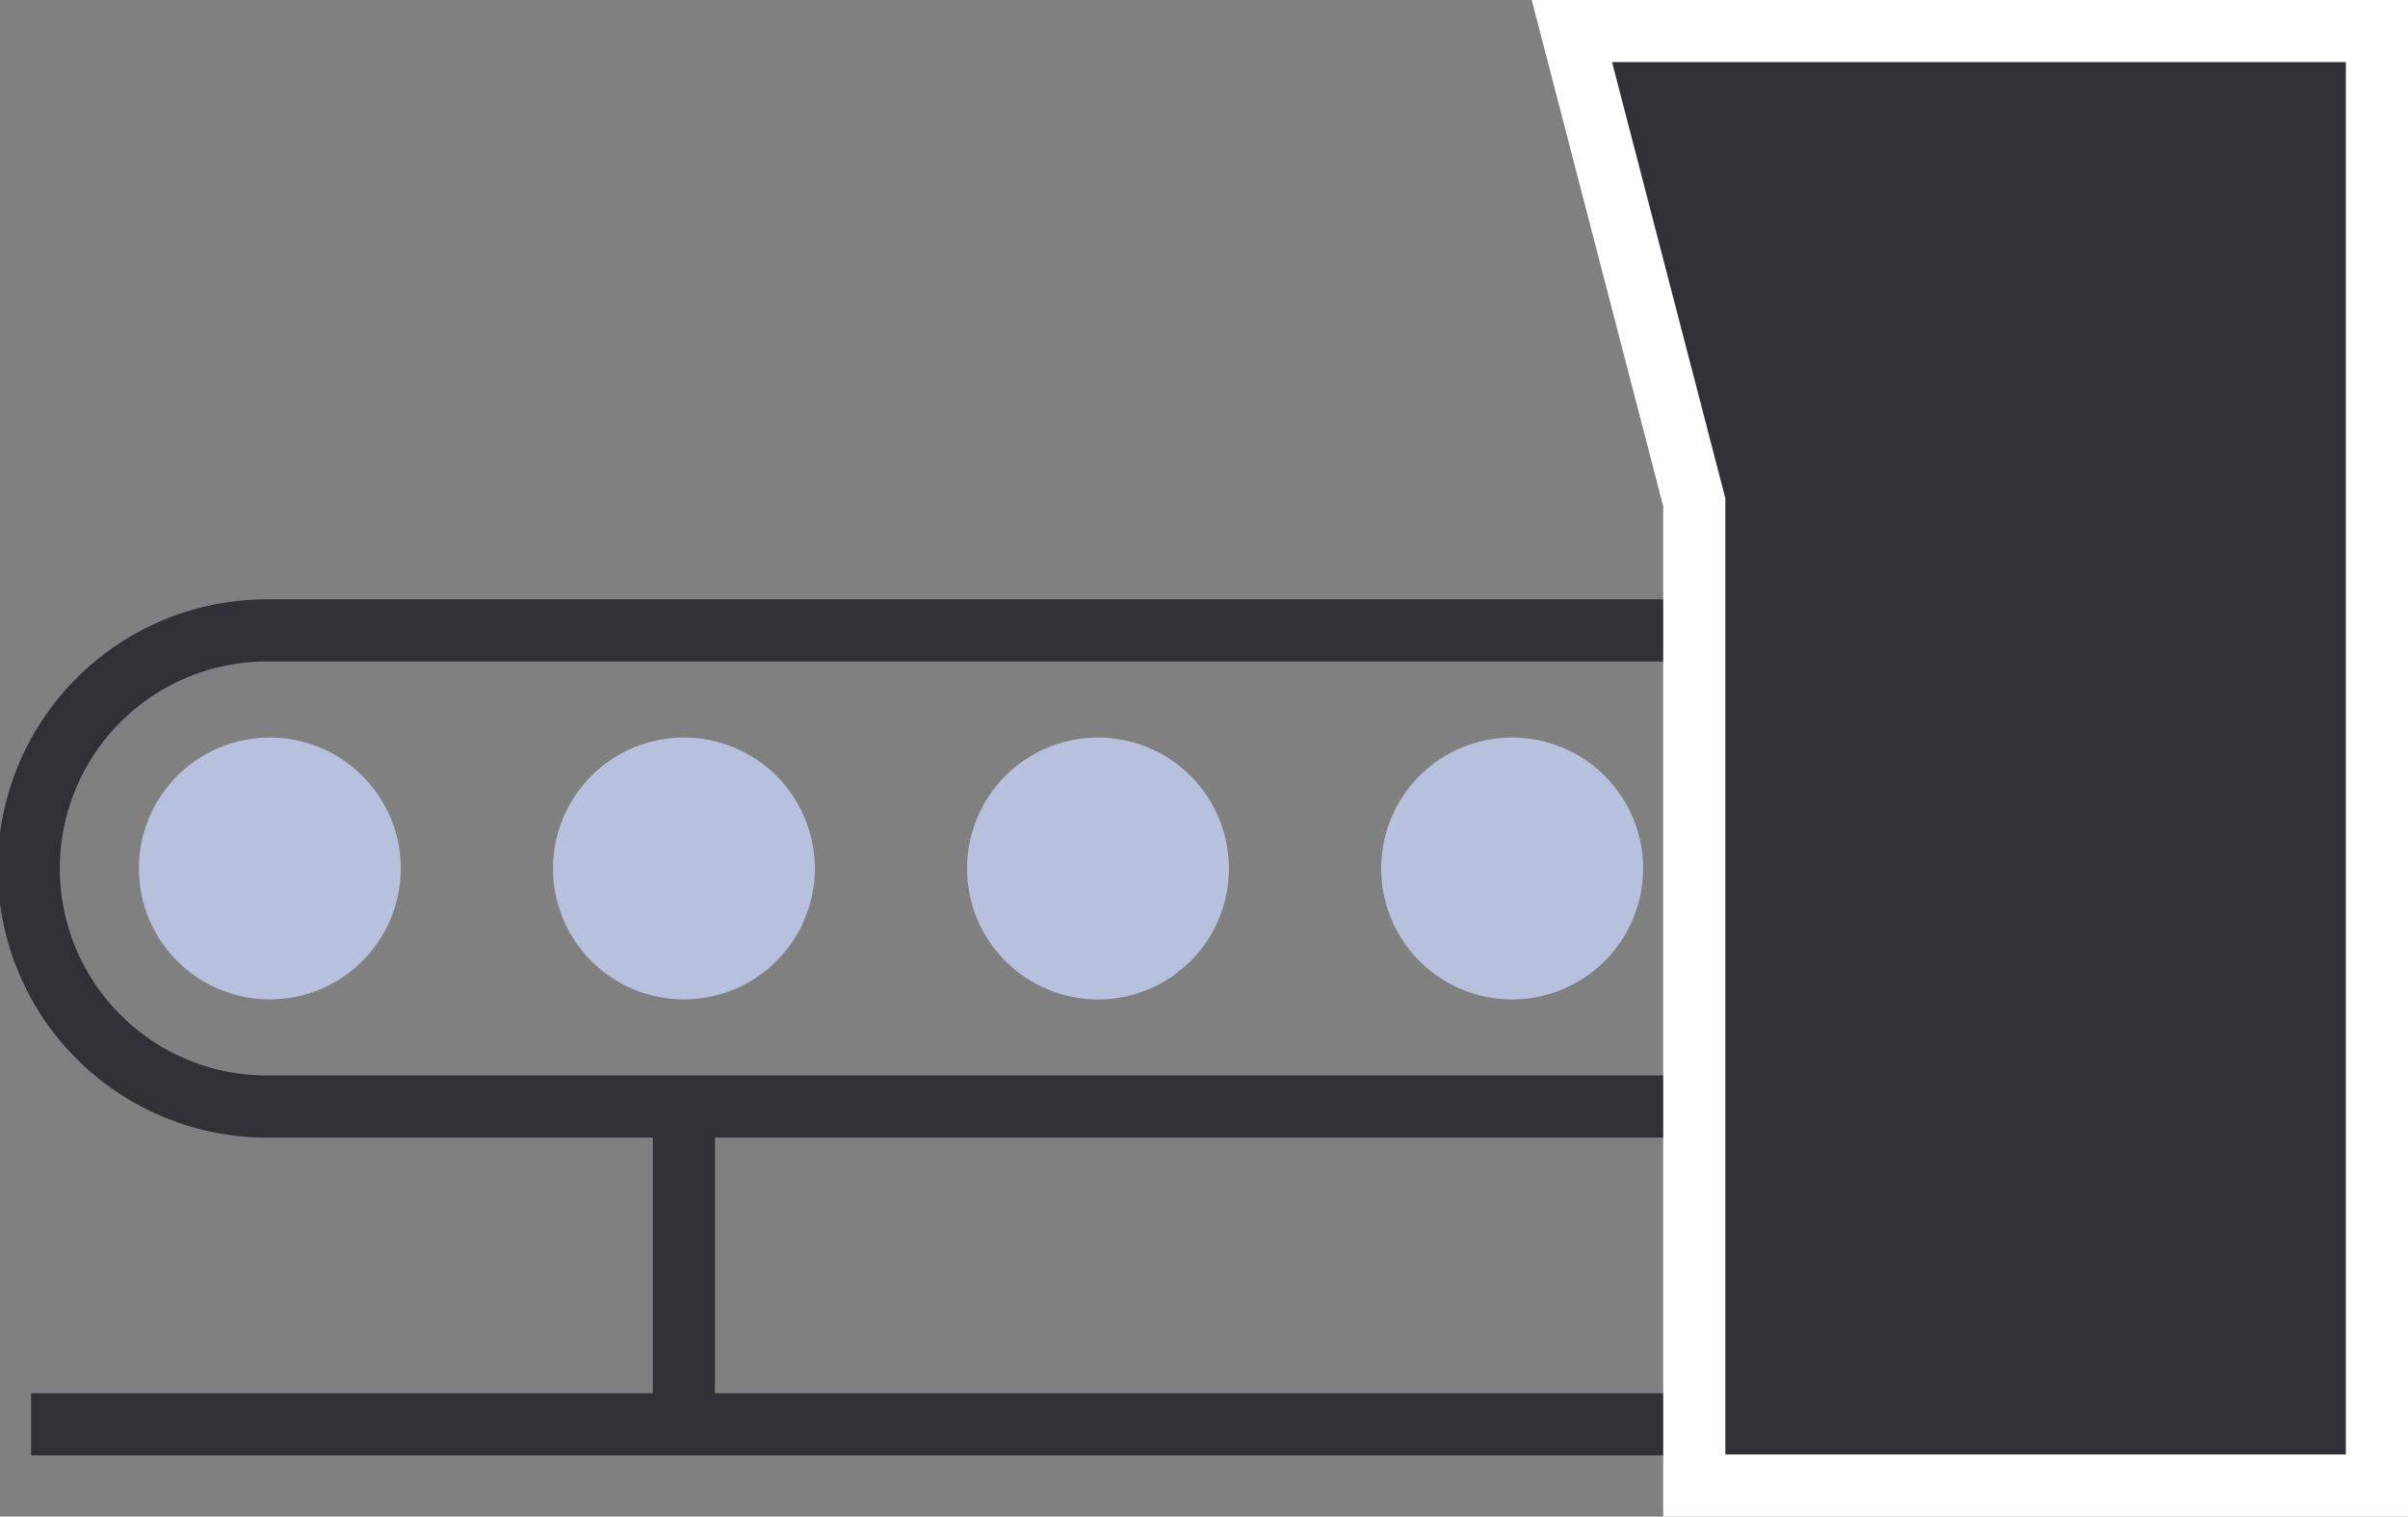
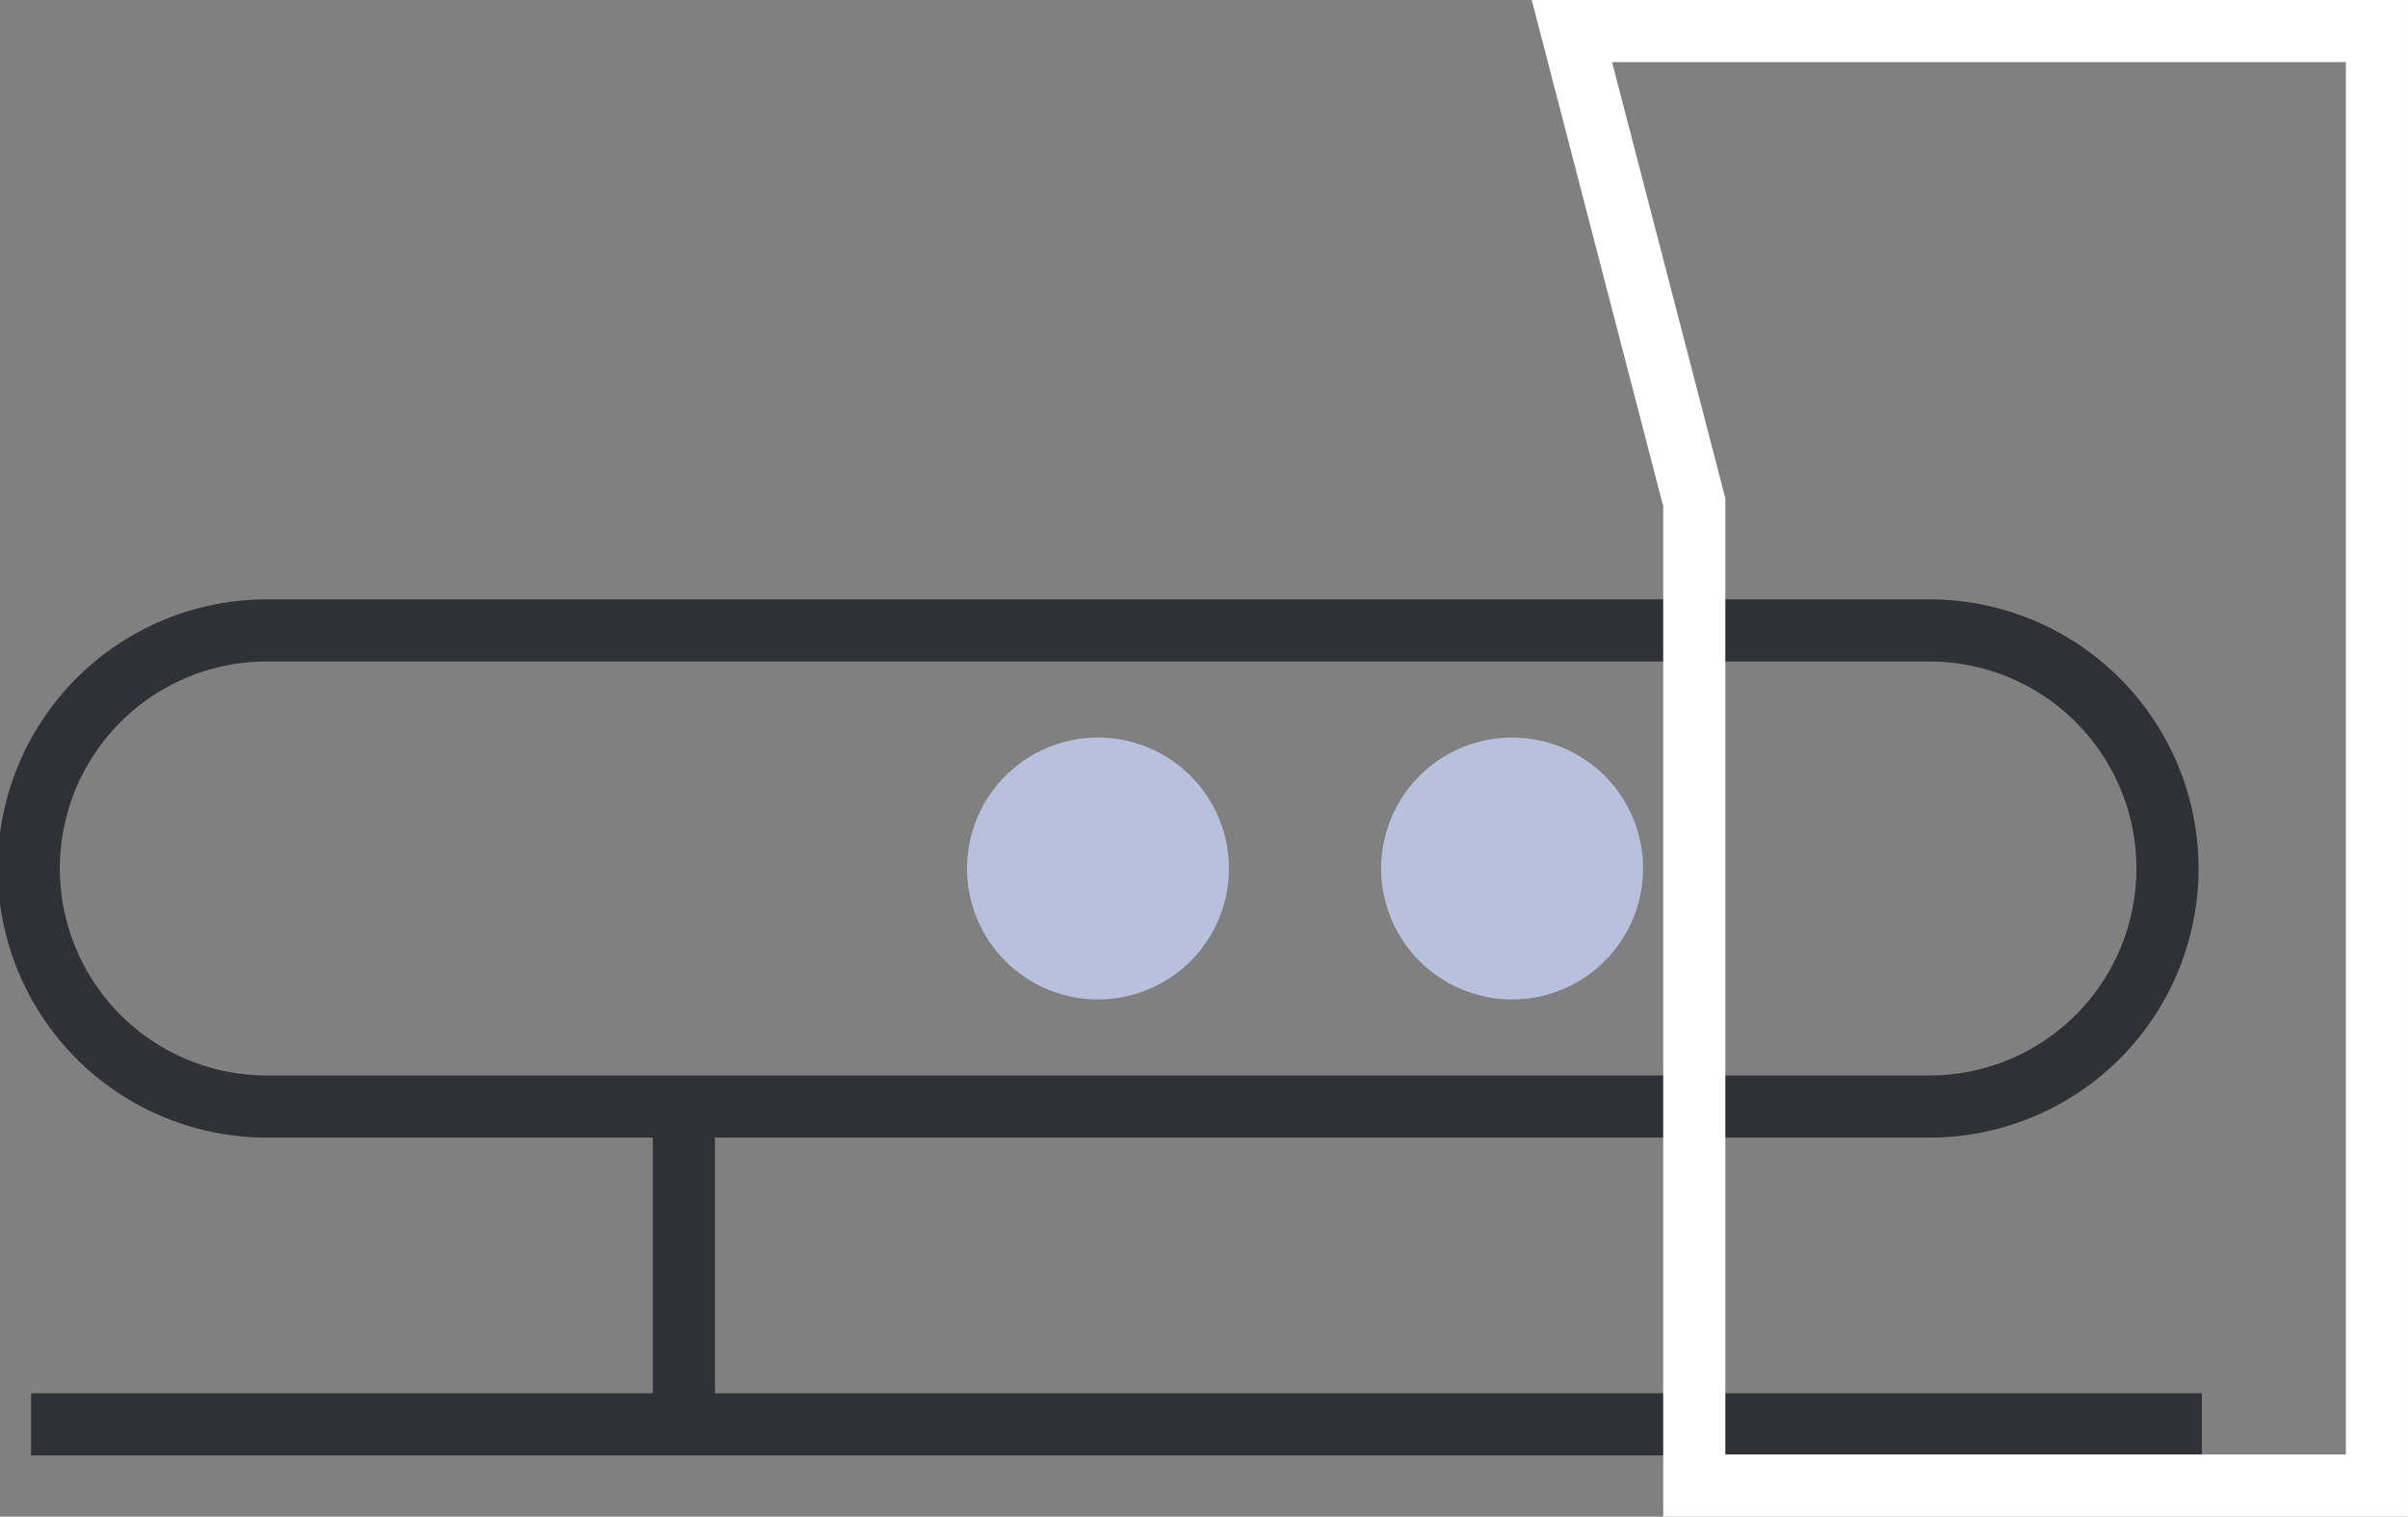
<svg xmlns="http://www.w3.org/2000/svg" viewBox="0 0 109.876 69.204">
  <rect x="0" y="0" width="109.876" height="69.204" fill="#808080" stroke="none" />
  <g id="グループ_523" data-name="グループ 523" transform="translate(-2249.161 -3667)">
    <line id="線_392" data-name="線 392" y1="14.5" transform="translate(2280.367 3717.492)" fill="none" stroke="#303137" stroke-miterlimit="10" stroke-width="2.835" />
    <line id="線_393" data-name="線 393" x2="99.053" transform="translate(2250.578 3731.993)" fill="none" stroke="#303137" stroke-miterlimit="10" stroke-width="2.835" />
-     <path id="パス_1877" data-name="パス 1877" d="M18.286,39.63a5.974,5.974,0,1,1-5.974-5.975,5.974,5.974,0,0,1,5.974,5.975" transform="translate(2249.161 3667)" fill="#b7c0dd" />
-     <path id="パス_1878" data-name="パス 1878" d="M37.181,39.63a5.974,5.974,0,1,1-5.974-5.975,5.974,5.974,0,0,1,5.974,5.975" transform="translate(2249.161 3667)" fill="#b7c0dd" />
    <path id="パス_1879" data-name="パス 1879" d="M56.076,39.63A5.975,5.975,0,1,1,50.1,33.655a5.974,5.974,0,0,1,5.975,5.975" transform="translate(2249.161 3667)" fill="#b7c0dd" />
    <path id="パス_1880" data-name="パス 1880" d="M74.972,39.63A5.975,5.975,0,1,1,69,33.655a5.974,5.974,0,0,1,5.975,5.975" transform="translate(2249.161 3667)" fill="#b7c0dd" />
-     <path id="パス_1881" data-name="パス 1881" d="M93.867,39.63a5.974,5.974,0,1,1-5.974-5.975,5.974,5.974,0,0,1,5.974,5.975" transform="translate(2249.161 3667)" fill="#b7c0dd" />
    <path id="パス_1882" data-name="パス 1882" d="M87.934,28.767H12.28a10.863,10.863,0,1,0,0,21.725H87.934a10.863,10.863,0,1,0,0-21.725Z" transform="translate(2249.161 3667)" fill="none" stroke="#303137" stroke-miterlimit="10" stroke-width="2.835" />
-     <path id="パス_1883" data-name="パス 1883" d="M108.458,1.417V67.786H77.309V22.917l-5.584-21.5Z" transform="translate(2249.161 3667)" fill="#303137" />
    <path id="パス_1884" data-name="パス 1884" d="M108.458,1.417V67.786H77.309V22.917l-5.584-21.5Z" transform="translate(2249.161 3667)" fill="none" stroke="#fff" stroke-miterlimit="10" stroke-width="2.835" />
  </g>
</svg>